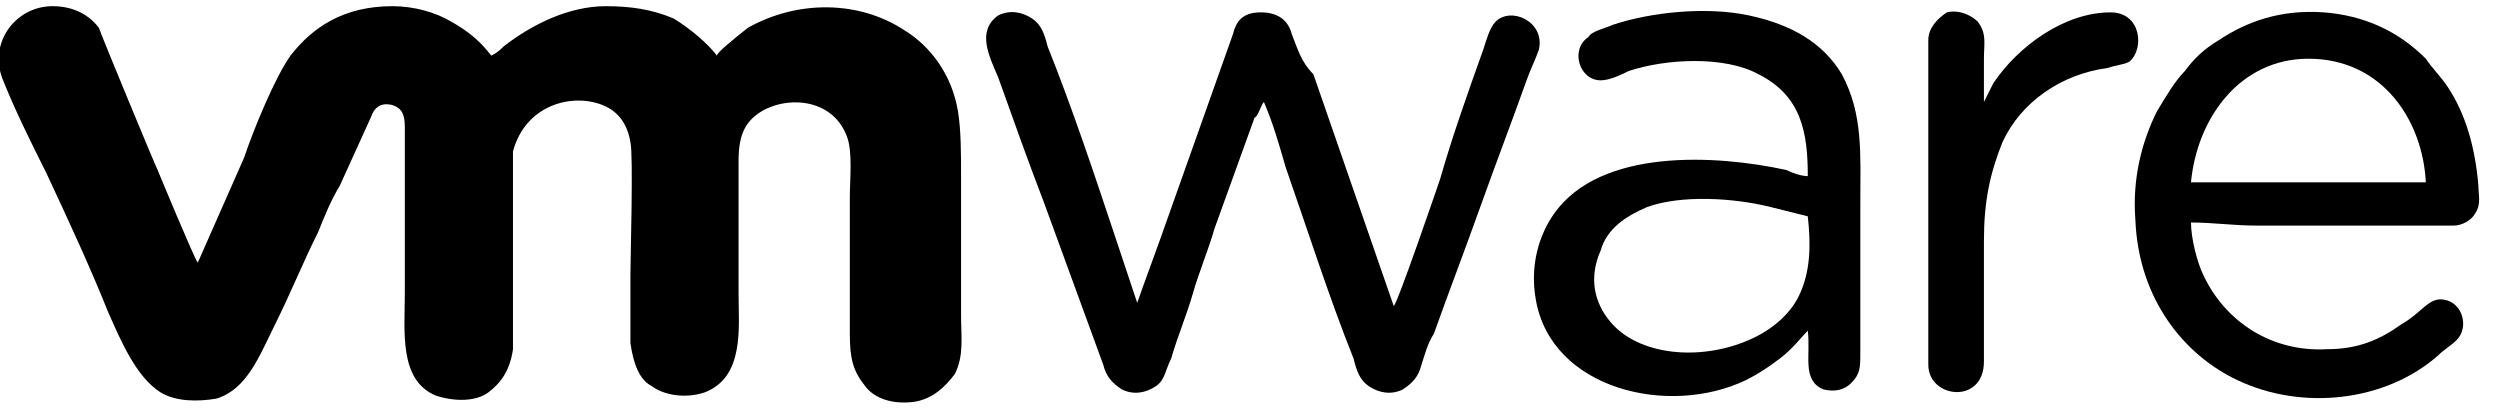
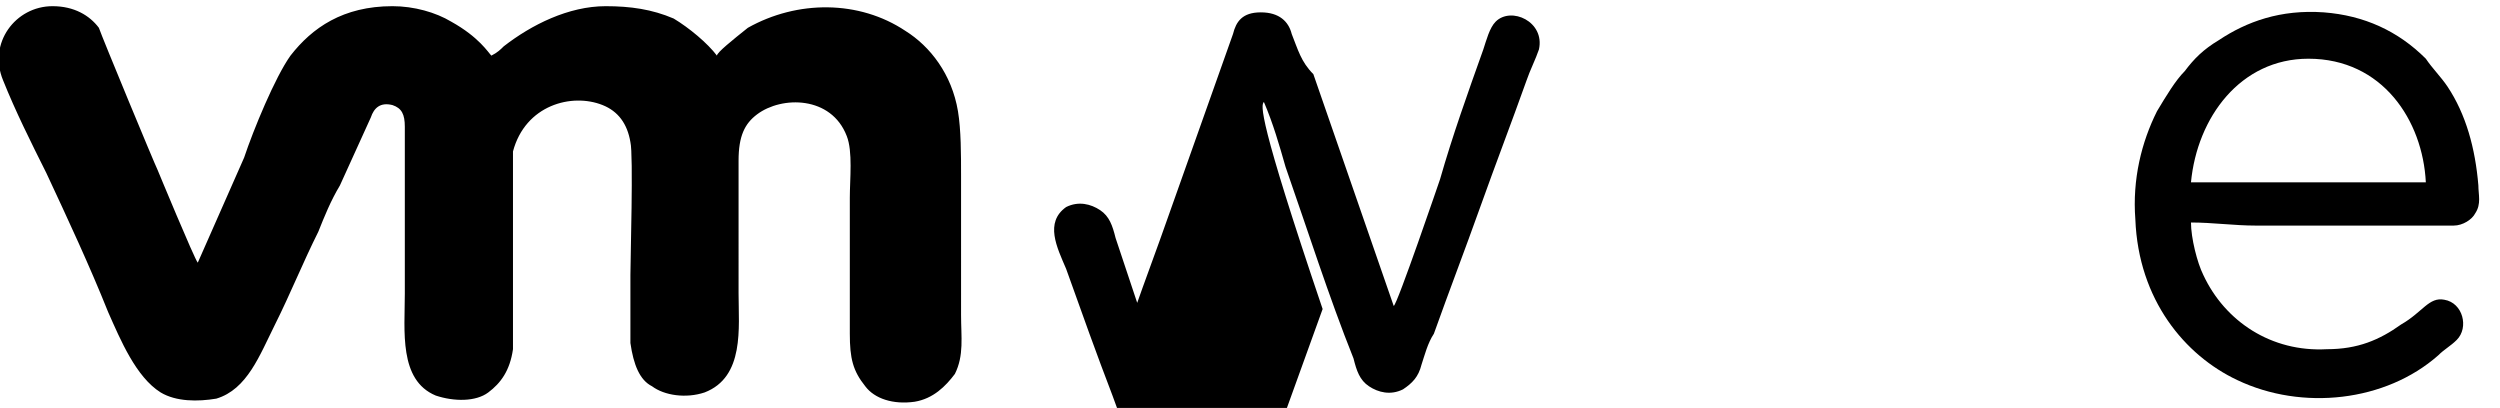
<svg xmlns="http://www.w3.org/2000/svg" version="1.0" id="Layer_1" x="0px" y="0px" viewBox="0 0 80.9 13.2" enable-background="new 0 0 80.9 13.2" xml:space="preserve">
  <g>
    <path fill-rule="evenodd" clip-rule="evenodd" d="M23.2,1.8c-0.3-0.4-0.9-0.9-1.4-1.2c-0.7-0.3-1.4-0.4-2.2-0.4   c-1.2,0-2.4,0.6-3.3,1.3c-0.1,0.1-0.2,0.2-0.4,0.3c-0.1-0.1-0.4-0.6-1.3-1.1c-0.5-0.3-1.2-0.5-1.9-0.5c-1.6,0-2.6,0.7-3.3,1.6   C8.9,2.5,8.2,4.2,7.9,5.1L6.4,8.5c-0.1-0.1-1.3-3-1.3-3C5,5.3,3.3,1.2,3.2,0.9C2.9,0.5,2.4,0.2,1.7,0.2c-1.2,0-2.1,1.2-1.6,2.4   c0.4,1,0.9,2,1.4,3c0.7,1.5,1.4,3,2,4.5c0.4,0.9,0.9,2.1,1.7,2.6c0.5,0.3,1.2,0.3,1.8,0.2c1-0.3,1.4-1.4,1.9-2.4c0.5-1,0.9-2,1.4-3   c0.2-0.5,0.4-1,0.7-1.5l1-2.2c0.1-0.3,0.3-0.5,0.7-0.4c0.3,0.1,0.4,0.3,0.4,0.7v5.4c0,1.2-0.2,2.8,1,3.3c0.6,0.2,1.3,0.2,1.7-0.1   c0.4-0.3,0.7-0.7,0.8-1.4c0-0.5,0-4.7,0-5.4c0-0.3,0-0.7,0-1C17,3.4,18.5,3,19.5,3.4c0.5,0.2,0.8,0.6,0.9,1.2c0.1,0.4,0,3.8,0,4.3   c0,0.7,0,1.5,0,2.2c0.1,0.7,0.3,1.2,0.7,1.4c0.4,0.3,1.1,0.4,1.7,0.2c1.3-0.5,1.1-2.1,1.1-3.2V5.2c0-0.8,0.2-1.2,0.6-1.5   c0.8-0.6,2.4-0.6,2.9,0.7c0.2,0.5,0.1,1.4,0.1,2c0,0.7,0,1.4,0,2.2c0,0.7,0,1.4,0,2.2c0,0.8,0.1,1.2,0.5,1.7   c0.3,0.4,0.9,0.6,1.6,0.5c0.6-0.1,1-0.5,1.3-0.9c0.3-0.6,0.2-1.2,0.2-1.9V5.7c0-0.7,0-1.5-0.1-2.1c-0.2-1.2-0.9-2.1-1.7-2.6   c-1.5-1-3.5-1-5.1-0.1C23.7,1.3,23.2,1.7,23.2,1.8L23.2,1.8z" />
-     <path fill-rule="evenodd" clip-rule="evenodd" d="M40.9,3.3c0.3,0.7,0.5,1.4,0.7,2.1c0.7,2,1.4,4.2,2.2,6.2   c0.1,0.4,0.2,0.7,0.5,0.9c0.3,0.2,0.7,0.3,1.1,0.1c0.3-0.2,0.5-0.4,0.6-0.8c0.1-0.3,0.2-0.7,0.4-1c0.5-1.4,1-2.7,1.5-4.1   c0.5-1.4,1-2.7,1.5-4.1c0.1-0.3,0.3-0.7,0.4-1c0.2-0.9-0.9-1.4-1.4-0.9c-0.2,0.2-0.3,0.6-0.4,0.9c-0.5,1.4-1,2.8-1.4,4.2   c0,0-1.4,4.1-1.5,4.1l-2.6-7.5C42.1,2,42,1.6,41.8,1.1c-0.1-0.4-0.4-0.7-1-0.7c-0.6,0-0.8,0.3-0.9,0.7l-2.2,6.2   c-0.1,0.3-0.8,2.2-0.9,2.5l-0.7-2.1c-0.7-2.1-1.4-4.2-2.2-6.2c-0.1-0.4-0.2-0.7-0.5-0.9c-0.3-0.2-0.7-0.3-1.1-0.1   c-0.7,0.5-0.3,1.3,0,2c0.5,1.4,1,2.8,1.5,4.1l1.9,5.2c0.1,0.4,0.3,0.6,0.6,0.8c0.4,0.2,0.8,0.1,1.1-0.1c0.3-0.2,0.3-0.5,0.5-0.9   c0.2-0.7,0.5-1.4,0.7-2.1c0.2-0.7,0.5-1.4,0.7-2.1l1.3-3.6C40.7,3.8,40.8,3.4,40.9,3.3L40.9,3.3z" />
-     <path fill-rule="evenodd" clip-rule="evenodd" d="M59.6,2.4c-0.6-1-1.6-1.6-3-1.9c-1.4-0.3-3.2-0.1-4.4,0.3   c-0.2,0.1-0.7,0.2-0.8,0.4c-0.6,0.4-0.3,1.4,0.4,1.4c0.3,0,0.7-0.2,0.9-0.3c1.2-0.4,3.1-0.5,4.2,0.1c1.4,0.7,1.6,1.9,1.6,3.3   c-0.2,0-0.5-0.1-0.7-0.2c-2.3-0.5-6-0.7-7.5,1.4c-0.5,0.7-0.8,1.7-0.6,2.8c0.5,2.9,4.3,3.8,6.8,2.6c0.4-0.2,0.7-0.4,1.1-0.7   c0.4-0.3,0.7-0.7,0.9-0.9c0.1,0.8-0.2,1.6,0.5,1.9c0.4,0.1,0.7,0,0.9-0.2c0.3-0.3,0.3-0.5,0.3-1V6.6C60.2,5,60.3,3.7,59.6,2.4z    M58.2,9.6c-0.3,0.6-0.9,1.1-1.6,1.4c-1.6,0.7-3.6,0.5-4.5-0.6c-0.5-0.6-0.7-1.4-0.3-2.3C52,7.4,52.6,7,53.3,6.7   c1.1-0.4,2.8-0.3,4,0c0.4,0.1,0.8,0.2,1.2,0.3C58.6,7.9,58.6,8.8,58.2,9.6z" />
+     <path fill-rule="evenodd" clip-rule="evenodd" d="M40.9,3.3c0.3,0.7,0.5,1.4,0.7,2.1c0.7,2,1.4,4.2,2.2,6.2   c0.1,0.4,0.2,0.7,0.5,0.9c0.3,0.2,0.7,0.3,1.1,0.1c0.3-0.2,0.5-0.4,0.6-0.8c0.1-0.3,0.2-0.7,0.4-1c0.5-1.4,1-2.7,1.5-4.1   c0.5-1.4,1-2.7,1.5-4.1c0.1-0.3,0.3-0.7,0.4-1c0.2-0.9-0.9-1.4-1.4-0.9c-0.2,0.2-0.3,0.6-0.4,0.9c-0.5,1.4-1,2.8-1.4,4.2   c0,0-1.4,4.1-1.5,4.1l-2.6-7.5C42.1,2,42,1.6,41.8,1.1c-0.1-0.4-0.4-0.7-1-0.7c-0.6,0-0.8,0.3-0.9,0.7l-2.2,6.2   c-0.1,0.3-0.8,2.2-0.9,2.5l-0.7-2.1c-0.1-0.4-0.2-0.7-0.5-0.9c-0.3-0.2-0.7-0.3-1.1-0.1   c-0.7,0.5-0.3,1.3,0,2c0.5,1.4,1,2.8,1.5,4.1l1.9,5.2c0.1,0.4,0.3,0.6,0.6,0.8c0.4,0.2,0.8,0.1,1.1-0.1c0.3-0.2,0.3-0.5,0.5-0.9   c0.2-0.7,0.5-1.4,0.7-2.1c0.2-0.7,0.5-1.4,0.7-2.1l1.3-3.6C40.7,3.8,40.8,3.4,40.9,3.3L40.9,3.3z" />
    <path fill-rule="evenodd" clip-rule="evenodd" d="M73,7.3h4.3c0.7,0,1.4,0,2.1,0c0.3,0,0.6-0.2,0.7-0.4c0.2-0.3,0.1-0.6,0.1-0.9   c-0.1-1.2-0.4-2.3-1-3.2c-0.2-0.3-0.5-0.6-0.7-0.9c-0.9-0.9-2-1.4-3.3-1.5c-1.4-0.1-2.5,0.3-3.4,0.9c-0.5,0.3-0.8,0.6-1.1,1   c-0.3,0.3-0.6,0.8-0.9,1.3c-0.5,1-0.8,2.2-0.7,3.5c0.1,2.6,1.6,4.4,3.3,5.2c2.1,1,4.8,0.7,6.5-0.8c0.2-0.2,0.4-0.3,0.6-0.5   c0.4-0.4,0.2-1.2-0.4-1.3c-0.5-0.1-0.7,0.4-1.4,0.8c-0.7,0.5-1.4,0.8-2.4,0.8c-1.8,0.1-3.3-0.9-4-2.4c-0.2-0.4-0.4-1.2-0.4-1.7   C71.6,7.2,72.3,7.3,73,7.3z M70.9,5.9c0.2-2.1,1.6-4,3.8-4c2.4,0,3.7,2,3.8,4L70.9,5.9z" />
-     <path fill-rule="evenodd" clip-rule="evenodd" d="M62.4,1.3v10.5c0,1.1,1.8,1.3,1.8-0.1c0-1.3,0-2.6,0-3.9c0-1.3,0.2-2.2,0.6-3.2   c0.6-1.3,1.9-2.2,3.4-2.4c0.3-0.1,0.5-0.1,0.7-0.2c0.5-0.4,0.4-1.6-0.6-1.6c-1.5,0-3,1.1-3.8,2.3l-0.3,0.6c0-0.4,0-1,0-1.4   c0-0.5,0.1-0.8-0.2-1.2c-0.2-0.2-0.6-0.4-1-0.3C62.7,0.6,62.4,0.9,62.4,1.3L62.4,1.3z" />
  </g>
</svg>